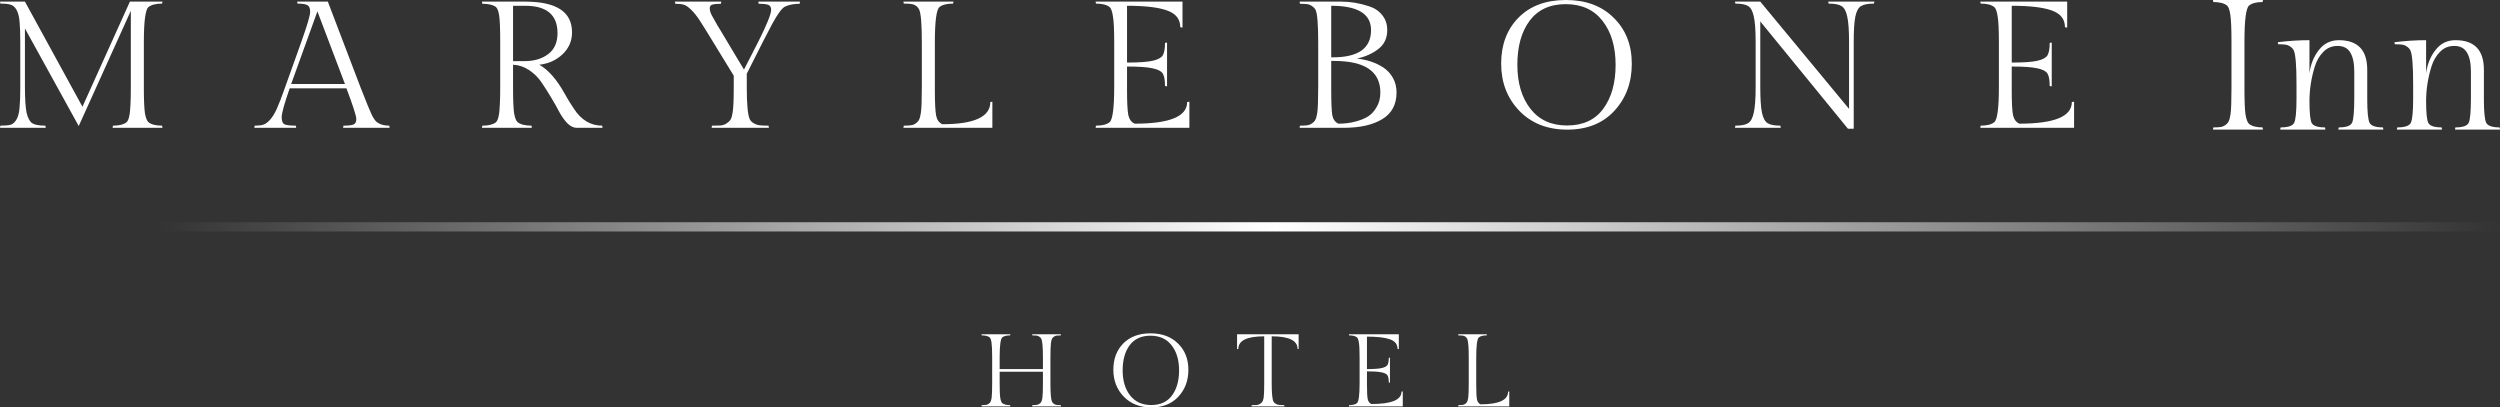
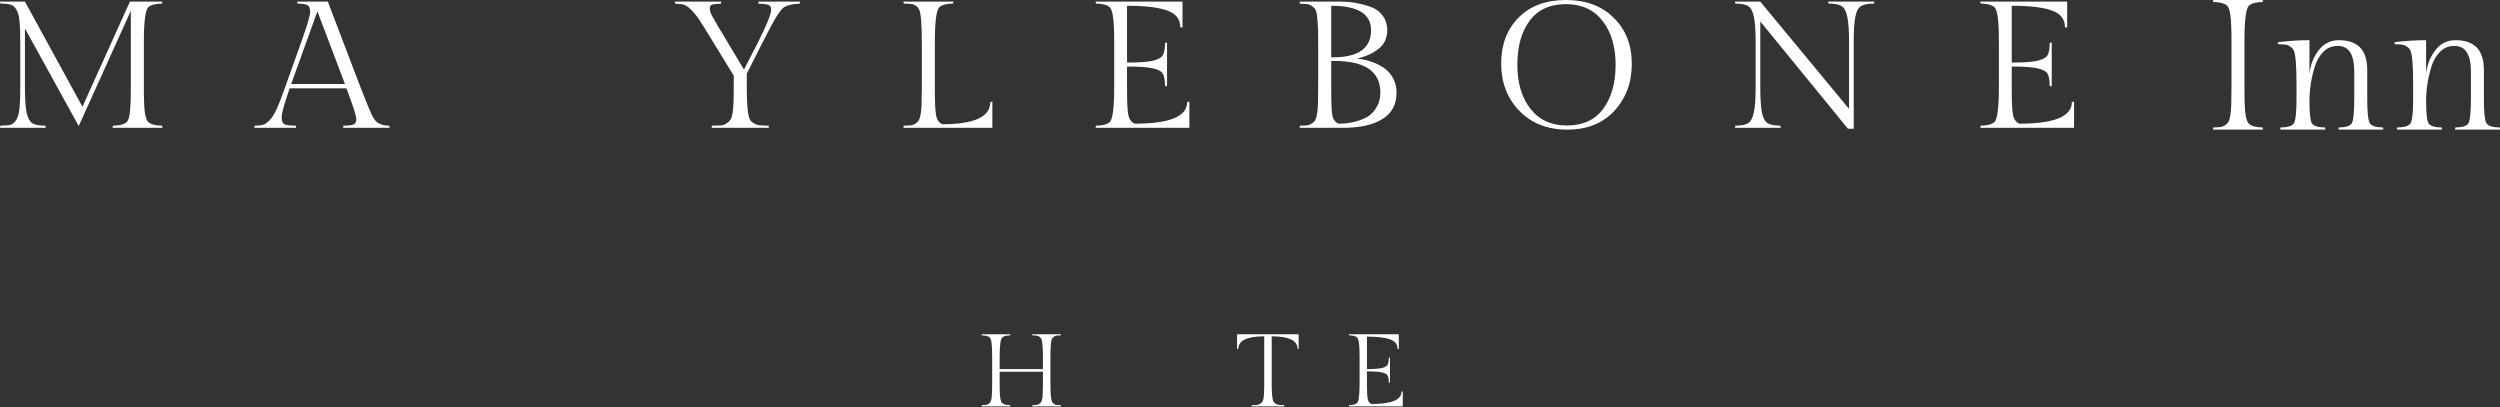
<svg xmlns="http://www.w3.org/2000/svg" width="270" height="44" viewBox="0 0 270 44" fill="none">
  <rect x="0" y="0" width="270" height="44" fill="#333333" stroke="none" />
  <path d="M15.536 4.576V9.405C15.536 10.794 15.576 11.741 15.656 12.248C15.75 12.754 15.878 13.072 16.038 13.202C16.347 13.448 16.836 13.572 17.506 13.572L17.546 13.805H12.159L12.2 13.572C12.856 13.572 13.338 13.455 13.647 13.221C13.901 13.026 14.049 12.39 14.089 11.313C14.116 10.885 14.129 10.248 14.129 9.405V1.168L8.502 13.611L2.693 3.076V9.366C2.693 10.664 2.753 11.605 2.874 12.189C3.008 12.76 3.216 13.137 3.497 13.319C3.778 13.487 4.247 13.572 4.904 13.572L4.944 13.805H0L0.04 13.572C0.536 13.572 0.904 13.539 1.146 13.474C1.4 13.396 1.615 13.202 1.789 12.89C1.963 12.579 2.07 12.163 2.11 11.644C2.164 11.125 2.191 10.365 2.191 9.366V4.595C2.191 3.596 2.164 2.836 2.11 2.317C2.07 1.798 1.963 1.382 1.789 1.071C1.615 0.759 1.4 0.571 1.146 0.506C0.904 0.428 0.536 0.389 0.04 0.389L0 0.175H2.693L8.904 11.527L14.029 0.175H17.546L17.506 0.389C16.836 0.389 16.347 0.513 16.038 0.759C15.703 1.032 15.536 2.304 15.536 4.576Z" fill="white" />
  <path d="M37.094 13.572C37.603 13.572 37.958 13.533 38.159 13.455C38.373 13.377 38.481 13.176 38.481 12.851C38.481 12.527 38.126 11.423 37.416 9.541H31.285C30.709 11.19 30.421 12.228 30.421 12.656C30.421 13.072 30.529 13.332 30.743 13.435C30.971 13.526 31.373 13.572 31.949 13.572L31.989 13.805H27.467L27.507 13.572C27.896 13.572 28.197 13.539 28.412 13.474C28.639 13.409 28.881 13.241 29.135 12.968C29.403 12.682 29.658 12.274 29.899 11.741C30.14 11.209 30.428 10.463 30.763 9.502L32.552 4.498C33.181 2.732 33.496 1.662 33.496 1.285C33.496 0.909 33.403 0.669 33.215 0.565C33.027 0.448 32.666 0.389 32.13 0.389L32.09 0.175H35.406L38.963 9.502C39.566 11.047 39.968 12.027 40.169 12.442C40.383 12.858 40.584 13.124 40.772 13.241C41.107 13.461 41.529 13.572 42.038 13.572L42.078 13.805H37.054L37.094 13.572ZM34.28 1.227L31.446 9.074H37.255L34.28 1.227Z" fill="white" />
-   <path d="M62.282 13.805C61.947 13.805 61.613 13.643 61.278 13.319C60.956 12.981 60.661 12.566 60.393 12.072C60.139 11.579 59.837 11.047 59.489 10.476C59.141 9.892 58.792 9.346 58.444 8.84C58.095 8.334 57.653 7.905 57.117 7.555C56.581 7.204 56.012 7.016 55.409 6.99V9.405C55.409 10.807 55.449 11.761 55.529 12.267C55.623 12.76 55.751 13.072 55.911 13.202C56.233 13.448 56.729 13.572 57.399 13.572L57.439 13.805H52.053L52.093 13.572C52.749 13.572 53.232 13.455 53.54 13.221C53.794 13.026 53.942 12.39 53.982 11.313C54.009 10.885 54.022 10.248 54.022 9.405V4.478C54.022 3.038 53.982 2.083 53.901 1.616C53.821 1.149 53.701 0.857 53.54 0.74C53.232 0.519 52.749 0.409 52.093 0.409L52.053 0.175H56.715C60.092 0.175 61.78 1.279 61.78 3.485C61.78 4.433 61.432 5.231 60.735 5.88C60.052 6.516 59.221 6.886 58.243 6.99C59.221 7.548 60.125 8.574 60.956 10.067C61.278 10.651 61.619 11.209 61.981 11.741C62.772 12.961 63.79 13.572 65.036 13.572L65.076 13.805H62.282ZM55.409 0.623V6.601H56.675C57.693 6.601 58.538 6.348 59.208 5.841C59.877 5.335 60.212 4.582 60.212 3.583C60.212 1.61 59.047 0.623 56.715 0.623H55.409Z" fill="white" />
  <path d="M80.651 9.405C80.651 11.326 80.765 12.494 80.993 12.91C81.074 13.065 81.214 13.202 81.415 13.319C81.616 13.435 81.831 13.507 82.058 13.533C82.286 13.559 82.601 13.572 83.003 13.572L83.043 13.805H76.853L76.893 13.572C77.295 13.572 77.61 13.565 77.838 13.552C78.079 13.526 78.293 13.448 78.481 13.319C78.682 13.189 78.823 13.052 78.903 12.91C78.997 12.767 79.07 12.514 79.124 12.15C79.204 11.709 79.245 10.794 79.245 9.405V8.178L76.994 4.498C76.364 3.459 75.895 2.707 75.587 2.239C75.279 1.759 74.964 1.363 74.642 1.051C74.32 0.74 74.053 0.558 73.838 0.506C73.637 0.441 73.336 0.409 72.934 0.409L72.894 0.175H77.898L77.858 0.409C77.416 0.409 77.101 0.441 76.913 0.506C76.739 0.558 76.652 0.688 76.652 0.896C76.652 1.129 76.732 1.395 76.893 1.694C77.067 1.993 77.181 2.194 77.235 2.298C77.288 2.401 77.376 2.557 77.496 2.765C77.617 2.96 77.717 3.122 77.797 3.252C78.159 3.875 78.407 4.29 78.541 4.498L80.35 7.516L81.898 4.498C82.822 2.655 83.284 1.512 83.284 1.071C83.284 0.785 83.184 0.604 82.983 0.526C82.795 0.448 82.447 0.409 81.938 0.409L81.898 0.175H86.4L86.359 0.409C85.73 0.409 85.2 0.513 84.772 0.72C84.45 0.876 83.995 1.493 83.405 2.57C83.177 2.986 82.842 3.628 82.4 4.498L80.651 7.964V9.405Z" fill="white" />
  <path d="M107.175 13.805H97.568L97.608 13.572C97.93 13.572 98.185 13.559 98.372 13.533C98.573 13.507 98.754 13.435 98.915 13.319C99.076 13.202 99.189 13.072 99.257 12.929C99.337 12.773 99.404 12.52 99.457 12.17C99.525 11.715 99.558 10.794 99.558 9.405V4.576C99.558 2.642 99.464 1.467 99.277 1.051C99.102 0.688 98.808 0.48 98.392 0.428C98.191 0.402 97.93 0.389 97.608 0.389L97.568 0.175H102.975L102.934 0.389C102.265 0.389 101.775 0.513 101.467 0.759C101.132 1.032 100.965 2.304 100.965 4.576V9.697C100.965 11.099 101.012 12.033 101.106 12.501C101.199 12.955 101.42 13.26 101.769 13.416C105.226 13.416 106.954 12.617 106.954 11.021L107.175 10.982V13.805Z" fill="white" />
  <path d="M128.453 13.805H118.324L118.364 13.572C119.034 13.572 119.523 13.448 119.831 13.202C120.166 12.929 120.334 11.663 120.334 9.405V4.576C120.334 3.187 120.287 2.239 120.193 1.733C120.113 1.214 119.992 0.889 119.831 0.759C119.523 0.513 119.034 0.389 118.364 0.389L118.324 0.175H127.71V2.979L127.469 2.94C127.469 2.07 126.993 1.467 126.042 1.129C125.104 0.792 123.663 0.623 121.72 0.623V6.757C123.007 6.757 123.931 6.692 124.494 6.562C125.057 6.432 125.419 6.237 125.579 5.978C125.74 5.705 125.821 5.257 125.821 4.634L126.042 4.595V9.327L125.821 9.288C125.821 8.652 125.74 8.204 125.579 7.944C125.419 7.685 125.057 7.497 124.494 7.38C123.931 7.25 123.007 7.185 121.72 7.185V9.697C121.72 11.073 121.767 11.988 121.861 12.442C121.968 12.897 122.196 13.202 122.545 13.357C126.323 13.357 128.212 12.579 128.212 11.021L128.453 10.982V13.805Z" fill="white" />
  <path d="M150.827 9.989C150.827 11.287 150.311 12.248 149.279 12.871C148.261 13.494 146.861 13.805 145.079 13.805H140.356L140.396 13.572C140.731 13.572 140.992 13.559 141.18 13.533C141.367 13.507 141.542 13.435 141.702 13.319C141.877 13.202 141.997 13.072 142.064 12.929C142.145 12.773 142.212 12.52 142.265 12.17C142.332 11.715 142.366 10.794 142.366 9.405V4.576C142.366 2.629 142.272 1.46 142.084 1.071C142.004 0.915 141.877 0.779 141.702 0.662C141.542 0.545 141.367 0.474 141.18 0.448C140.992 0.422 140.731 0.409 140.396 0.409L140.356 0.175H144.858C145.849 0.175 146.854 0.344 147.872 0.682C148.449 0.863 148.918 1.181 149.279 1.636C149.641 2.077 149.822 2.616 149.822 3.252C149.822 4.121 149.5 4.803 148.857 5.296C148.214 5.79 147.444 6.134 146.546 6.328C147.591 6.432 148.529 6.744 149.36 7.263C149.802 7.548 150.157 7.925 150.425 8.392C150.693 8.86 150.827 9.392 150.827 9.989ZM148.073 3.252C148.073 1.499 146.64 0.623 143.772 0.623V6.192H143.953C146.7 6.192 148.073 5.212 148.073 3.252ZM149.078 9.989C149.078 7.717 147.41 6.581 144.074 6.581H143.772V9.697C143.772 11.112 143.813 12.04 143.893 12.481C143.987 12.91 144.208 13.202 144.556 13.357C145.226 13.357 145.843 13.28 146.405 13.124C146.981 12.968 147.437 12.78 147.772 12.559C148.12 12.338 148.422 12.007 148.676 11.566C148.944 11.125 149.078 10.599 149.078 9.989Z" fill="white" />
  <path d="M169.12 0C171.277 0 172.999 0.643 174.285 1.928C175.585 3.2 176.234 4.855 176.234 6.893C176.234 8.918 175.605 10.612 174.345 11.975C173.099 13.325 171.404 14 169.26 14C167.117 14 165.388 13.319 164.075 11.956C162.775 10.592 162.125 8.898 162.125 6.873C162.125 4.835 162.748 3.18 163.995 1.908C165.254 0.636 166.962 0 169.12 0ZM169.24 13.552C170.955 13.552 172.255 12.955 173.139 11.761C174.037 10.553 174.486 8.97 174.486 7.01C174.486 5.05 174.017 3.466 173.079 2.259C172.141 1.051 170.815 0.448 169.1 0.448C167.398 0.448 166.098 1.045 165.2 2.239C164.316 3.433 163.874 5.017 163.874 6.99C163.874 8.95 164.343 10.534 165.281 11.741C166.219 12.948 167.539 13.552 169.24 13.552Z" fill="white" />
  <path d="M200.201 4.556V13.903H199.578L190.111 2.317V9.366C190.111 10.664 190.172 11.598 190.292 12.17C190.413 12.741 190.614 13.117 190.895 13.299C191.177 13.481 191.639 13.572 192.282 13.572L192.322 13.805H187.378L187.418 13.572C188.061 13.572 188.524 13.481 188.805 13.299C189.086 13.117 189.287 12.741 189.408 12.17C189.542 11.598 189.609 10.664 189.609 9.366V4.556C189.609 3.258 189.542 2.33 189.408 1.772C189.287 1.201 189.086 0.831 188.805 0.662C188.537 0.48 188.075 0.389 187.418 0.389L187.378 0.175H190.111L199.698 11.761V4.556C199.698 3.271 199.631 2.343 199.497 1.772C199.377 1.201 199.176 0.831 198.894 0.662C198.613 0.48 198.144 0.389 197.487 0.389L197.447 0.175H202.432L202.391 0.389C201.735 0.389 201.266 0.48 200.985 0.662C200.703 0.831 200.502 1.201 200.382 1.772C200.261 2.343 200.201 3.271 200.201 4.556Z" fill="white" />
  <path d="M224 13.805H213.87L213.911 13.572C214.581 13.572 215.07 13.448 215.378 13.202C215.713 12.929 215.88 11.663 215.88 9.405V4.576C215.88 3.187 215.833 2.239 215.74 1.733C215.659 1.214 215.539 0.889 215.378 0.759C215.07 0.513 214.581 0.389 213.911 0.389L213.87 0.175H223.256V2.979L223.015 2.94C223.015 2.07 222.54 1.467 221.588 1.129C220.65 0.792 219.21 0.623 217.267 0.623V6.757C218.553 6.757 219.478 6.692 220.041 6.562C220.603 6.432 220.965 6.237 221.126 5.978C221.287 5.705 221.367 5.257 221.367 4.634L221.588 4.595V9.327L221.367 9.288C221.367 8.652 221.287 8.204 221.126 7.944C220.965 7.685 220.603 7.497 220.041 7.38C219.478 7.25 218.553 7.185 217.267 7.185V9.697C217.267 11.073 217.314 11.988 217.408 12.442C217.515 12.897 217.743 13.202 218.091 13.357C221.87 13.357 223.759 12.579 223.759 11.021L224 10.982V13.805Z" fill="white" />
  <path d="M242.4 4.52V9.48C242.4 10.907 242.44 11.88 242.52 12.4C242.613 12.92 242.74 13.247 242.9 13.38C243.207 13.633 243.693 13.76 244.36 13.76L244.4 14H239L239.04 13.76C239.373 13.76 239.633 13.747 239.82 13.72C240.007 13.693 240.18 13.62 240.34 13.5C240.513 13.38 240.633 13.247 240.7 13.1C240.78 12.94 240.847 12.68 240.9 12.32C240.967 11.853 241 10.907 241 9.48V4.52C241 3.133 240.96 2.167 240.88 1.62C240.8 1.073 240.68 0.733 240.52 0.6C240.2 0.347 239.707 0.22 239.04 0.22L239 0H244.4L244.36 0.22C243.693 0.22 243.207 0.347 242.9 0.6C242.567 0.88 242.4 2.187 242.4 4.52Z" fill="white" />
  <path d="M249.422 4.34V7.92C249.542 6.96 249.876 6.127 250.422 5.42C250.969 4.7 251.696 4.34 252.602 4.34C254.642 4.34 255.662 5.407 255.662 7.54V10.7C255.662 12.087 255.749 12.947 255.922 13.28C256.109 13.6 256.589 13.76 257.362 13.76L257.402 14H252.542L252.582 13.76C253.382 13.76 253.862 13.593 254.022 13.26C254.182 12.927 254.262 12.013 254.262 10.52V7.74C254.262 6.82 254.116 6.127 253.822 5.66C253.542 5.193 253.089 4.96 252.462 4.96C251.849 4.96 251.336 5.173 250.922 5.6C250.509 6.013 250.202 6.54 250.002 7.18C249.616 8.42 249.422 9.667 249.422 10.92C249.422 12.173 249.502 12.96 249.662 13.28C249.836 13.6 250.316 13.76 251.102 13.76L251.142 14H246.262L246.302 13.76C247.102 13.76 247.589 13.6 247.762 13.28C247.936 12.947 248.022 12.073 248.022 10.66V9.06C248.022 7.06 247.922 5.853 247.722 5.44C247.656 5.293 247.536 5.16 247.362 5.04C247.202 4.92 247.022 4.847 246.822 4.82C246.636 4.793 246.376 4.78 246.042 4.78L246.002 4.56C247.162 4.413 248.302 4.34 249.422 4.34Z" fill="white" />
  <path d="M262.02 4.34V7.92C262.14 6.96 262.473 6.127 263.02 5.42C263.567 4.7 264.293 4.34 265.2 4.34C267.24 4.34 268.26 5.407 268.26 7.54V10.7C268.26 12.087 268.347 12.947 268.52 13.28C268.707 13.6 269.187 13.76 269.96 13.76L270 14H265.14L265.18 13.76C265.98 13.76 266.46 13.593 266.62 13.26C266.78 12.927 266.86 12.013 266.86 10.52V7.74C266.86 6.82 266.713 6.127 266.42 5.66C266.14 5.193 265.687 4.96 265.06 4.96C264.447 4.96 263.933 5.173 263.52 5.6C263.107 6.013 262.8 6.54 262.6 7.18C262.213 8.42 262.02 9.667 262.02 10.92C262.02 12.173 262.1 12.96 262.26 13.28C262.433 13.6 262.913 13.76 263.7 13.76L263.74 14H258.86L258.9 13.76C259.7 13.76 260.187 13.6 260.36 13.28C260.533 12.947 260.62 12.073 260.62 10.66V9.06C260.62 7.06 260.52 5.853 260.32 5.44C260.253 5.293 260.133 5.16 259.96 5.04C259.8 4.92 259.62 4.847 259.42 4.82C259.233 4.793 258.973 4.78 258.64 4.78L258.6 4.56C259.76 4.413 260.9 4.34 262.02 4.34Z" fill="white" />
  <path d="M113.446 38.615V41.374C113.446 42.487 113.503 43.154 113.619 43.377C113.657 43.466 113.723 43.544 113.815 43.611C113.907 43.677 114.007 43.718 114.115 43.733C114.23 43.748 114.381 43.755 114.565 43.755L114.588 43.889H111.472L111.495 43.755C111.687 43.755 111.837 43.748 111.945 43.733C112.06 43.718 112.164 43.677 112.257 43.611C112.357 43.544 112.426 43.47 112.464 43.388C112.511 43.299 112.549 43.154 112.58 42.954C112.618 42.694 112.637 42.168 112.637 41.374V40.15H107.962V41.374C107.962 42.168 107.985 42.709 108.032 42.999C108.086 43.288 108.159 43.47 108.251 43.544C108.428 43.685 108.709 43.755 109.094 43.755L109.117 43.889H106L106.023 43.755C106.215 43.755 106.366 43.748 106.473 43.733C106.581 43.718 106.681 43.677 106.773 43.611C106.873 43.544 106.943 43.47 106.981 43.388C107.027 43.299 107.066 43.154 107.097 42.954C107.135 42.694 107.154 42.168 107.154 41.374V38.615C107.154 37.843 107.131 37.306 107.085 37.001C107.039 36.697 106.97 36.508 106.877 36.434C106.693 36.293 106.408 36.222 106.023 36.222L106 36.1H109.117L109.094 36.222C108.709 36.222 108.428 36.293 108.251 36.434C108.059 36.59 107.962 37.317 107.962 38.615V39.861H112.637V38.615C112.637 37.51 112.58 36.838 112.464 36.601C112.426 36.512 112.357 36.434 112.257 36.367C112.164 36.3 112.06 36.26 111.945 36.245C111.837 36.23 111.687 36.222 111.495 36.222L111.472 36.1H114.588L114.565 36.222C114.381 36.222 114.23 36.23 114.115 36.245C114.007 36.26 113.907 36.3 113.815 36.367C113.723 36.434 113.653 36.512 113.607 36.601C113.569 36.69 113.534 36.834 113.503 37.035C113.465 37.361 113.446 37.888 113.446 38.615Z" fill="white" />
-   <path d="M124.259 36C125.498 36 126.487 36.367 127.226 37.102C127.972 37.828 128.345 38.774 128.345 39.939C128.345 41.096 127.984 42.064 127.26 42.843C126.544 43.614 125.571 44 124.34 44C123.108 44 122.116 43.611 121.361 42.832C120.615 42.053 120.242 41.085 120.242 39.928C120.242 38.763 120.6 37.817 121.315 37.09C122.039 36.364 123.02 36 124.259 36ZM124.328 43.744C125.313 43.744 126.06 43.403 126.568 42.72C127.083 42.031 127.341 41.126 127.341 40.006C127.341 38.886 127.072 37.98 126.533 37.291C125.994 36.601 125.232 36.256 124.247 36.256C123.27 36.256 122.523 36.597 122.008 37.28C121.5 37.962 121.246 38.867 121.246 39.994C121.246 41.114 121.515 42.02 122.054 42.709C122.593 43.399 123.351 43.744 124.328 43.744Z" fill="white" />
  <path d="M133.603 36.1H140.252V37.702L140.136 37.68C140.136 36.775 139.205 36.323 137.343 36.323V41.374C137.343 42.472 137.408 43.139 137.539 43.377C137.585 43.466 137.666 43.544 137.782 43.611C137.897 43.677 138.02 43.718 138.151 43.733C138.282 43.748 138.463 43.755 138.693 43.755L138.717 43.889H135.161L135.184 43.755C135.415 43.755 135.596 43.752 135.727 43.744C135.865 43.729 135.988 43.685 136.096 43.611C136.212 43.536 136.292 43.459 136.339 43.377C136.392 43.295 136.439 43.151 136.477 42.943C136.516 42.691 136.535 42.168 136.535 41.374V36.323C134.673 36.323 133.741 36.775 133.741 37.68L133.603 37.702V36.1Z" fill="white" />
  <path d="M151.5 43.889H145.682L145.705 43.755C146.09 43.755 146.371 43.685 146.548 43.544C146.741 43.388 146.837 42.665 146.837 41.374V38.615C146.837 37.821 146.81 37.28 146.756 36.99C146.71 36.694 146.641 36.508 146.548 36.434C146.371 36.293 146.09 36.222 145.705 36.222L145.682 36.1H151.073V37.702L150.935 37.68C150.935 37.183 150.661 36.838 150.115 36.645C149.576 36.453 148.749 36.356 147.633 36.356V39.861C148.372 39.861 148.903 39.824 149.226 39.75C149.549 39.675 149.757 39.564 149.85 39.416C149.942 39.26 149.988 39.004 149.988 38.648L150.115 38.626V41.33L149.988 41.307C149.988 40.944 149.942 40.688 149.85 40.54C149.757 40.391 149.549 40.284 149.226 40.217C148.903 40.143 148.372 40.106 147.633 40.106V41.541C147.633 42.327 147.66 42.85 147.714 43.11C147.776 43.37 147.906 43.544 148.107 43.633C150.277 43.633 151.362 43.188 151.362 42.298L151.5 42.275V43.889Z" fill="white" />
-   <path d="M163 43.889H157.482L157.505 43.755C157.69 43.755 157.836 43.748 157.944 43.733C158.059 43.718 158.163 43.677 158.256 43.611C158.348 43.544 158.413 43.47 158.452 43.388C158.498 43.299 158.537 43.154 158.567 42.954C158.606 42.694 158.625 42.168 158.625 41.374V38.615C158.625 37.51 158.571 36.838 158.463 36.601C158.363 36.393 158.194 36.275 157.956 36.245C157.84 36.23 157.69 36.222 157.505 36.222L157.482 36.1H160.587L160.564 36.222C160.18 36.222 159.899 36.293 159.722 36.434C159.529 36.59 159.433 37.317 159.433 38.615V41.541C159.433 42.342 159.46 42.876 159.514 43.143C159.568 43.403 159.695 43.577 159.895 43.666C161.88 43.666 162.873 43.21 162.873 42.298L163 42.275V43.889Z" fill="white" />
-   <path fill-rule="evenodd" clip-rule="evenodd" d="M270 25L-8.75578e-08 25L0 24L270 24L270 25Z" fill="url(#paint0_linear_624_1822)" />
  <defs>
    <linearGradient id="paint0_linear_624_1822" x1="17.053" y1="26.5" x2="270" y2="26.5" gradientUnits="userSpaceOnUse">
      <stop stop-color="white" stop-opacity="0" />
      <stop offset="0.477" stop-color="white" />
      <stop offset="1" stop-color="white" stop-opacity="0" />
    </linearGradient>
  </defs>
</svg>